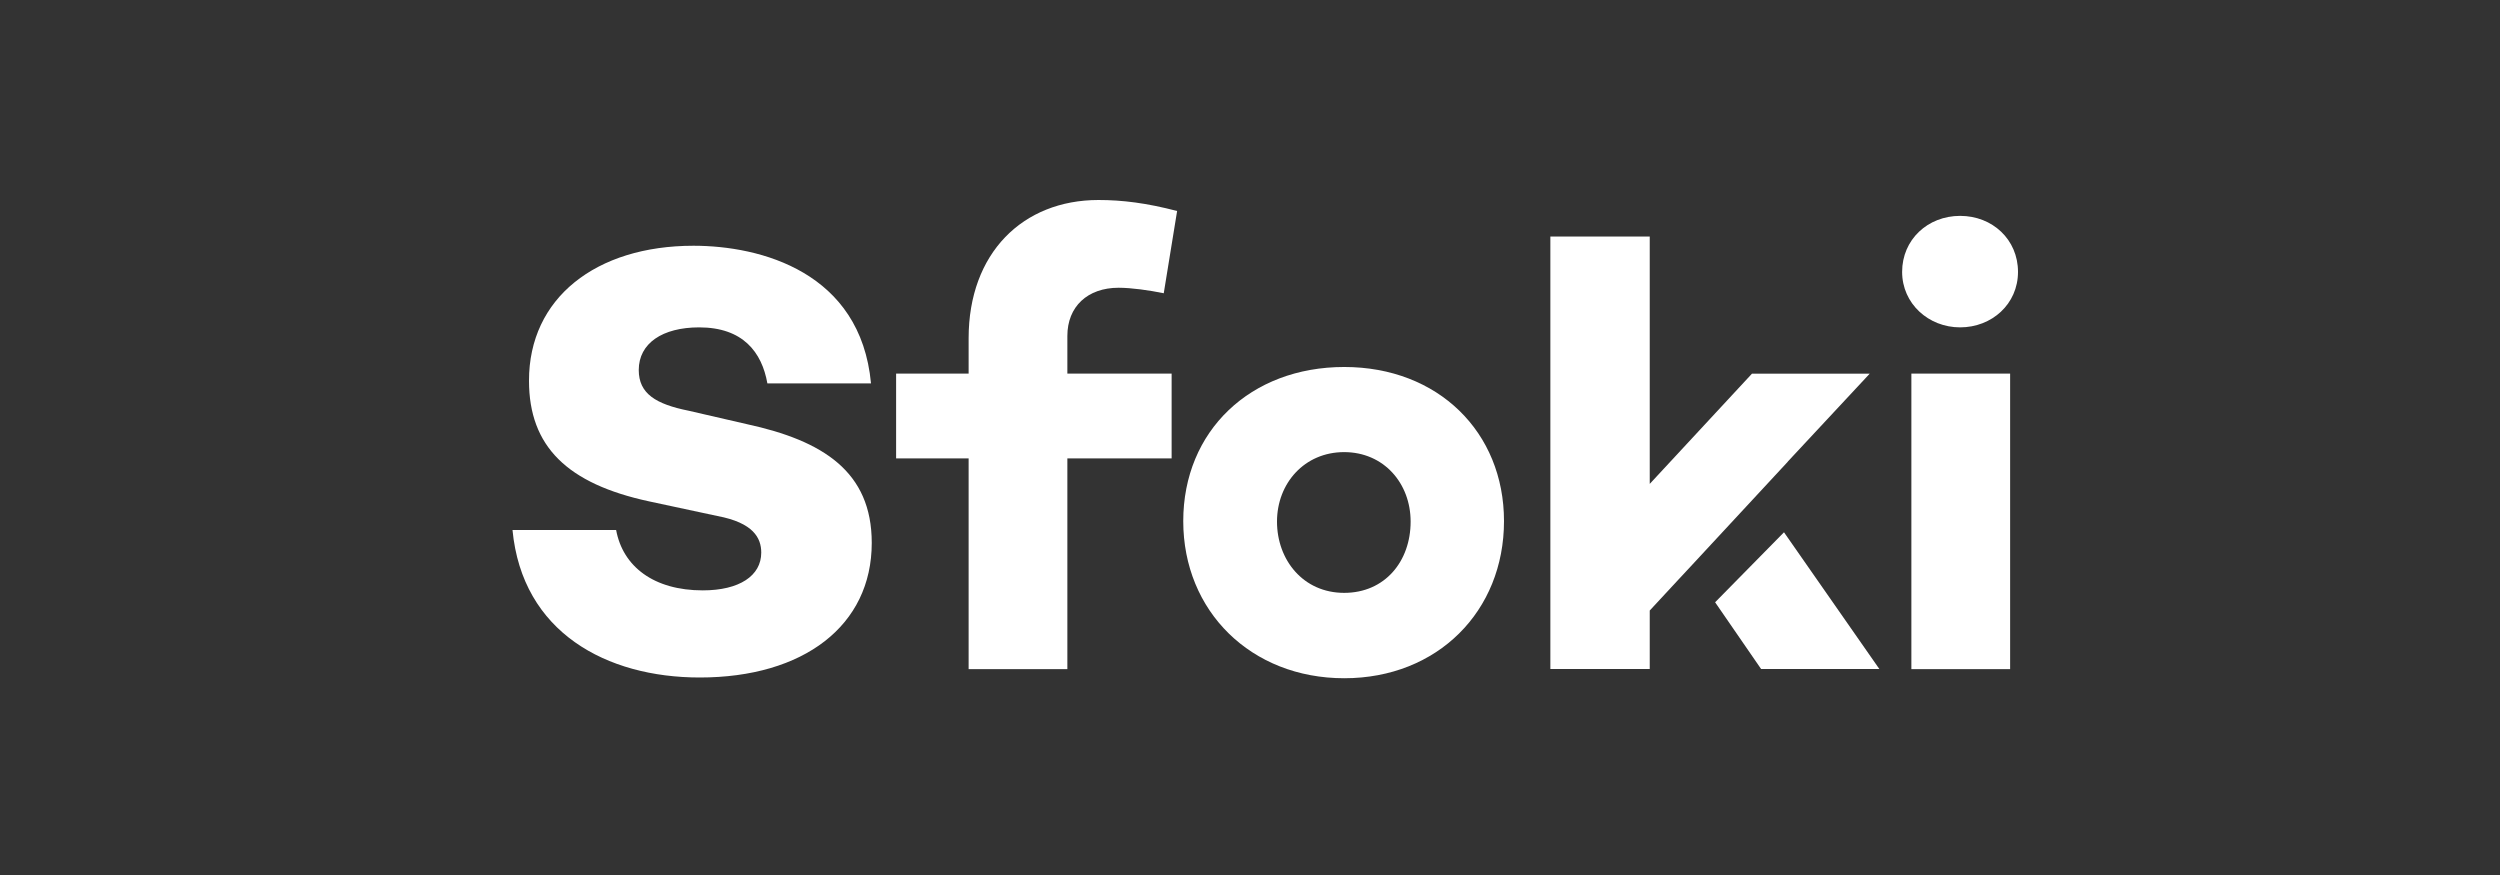
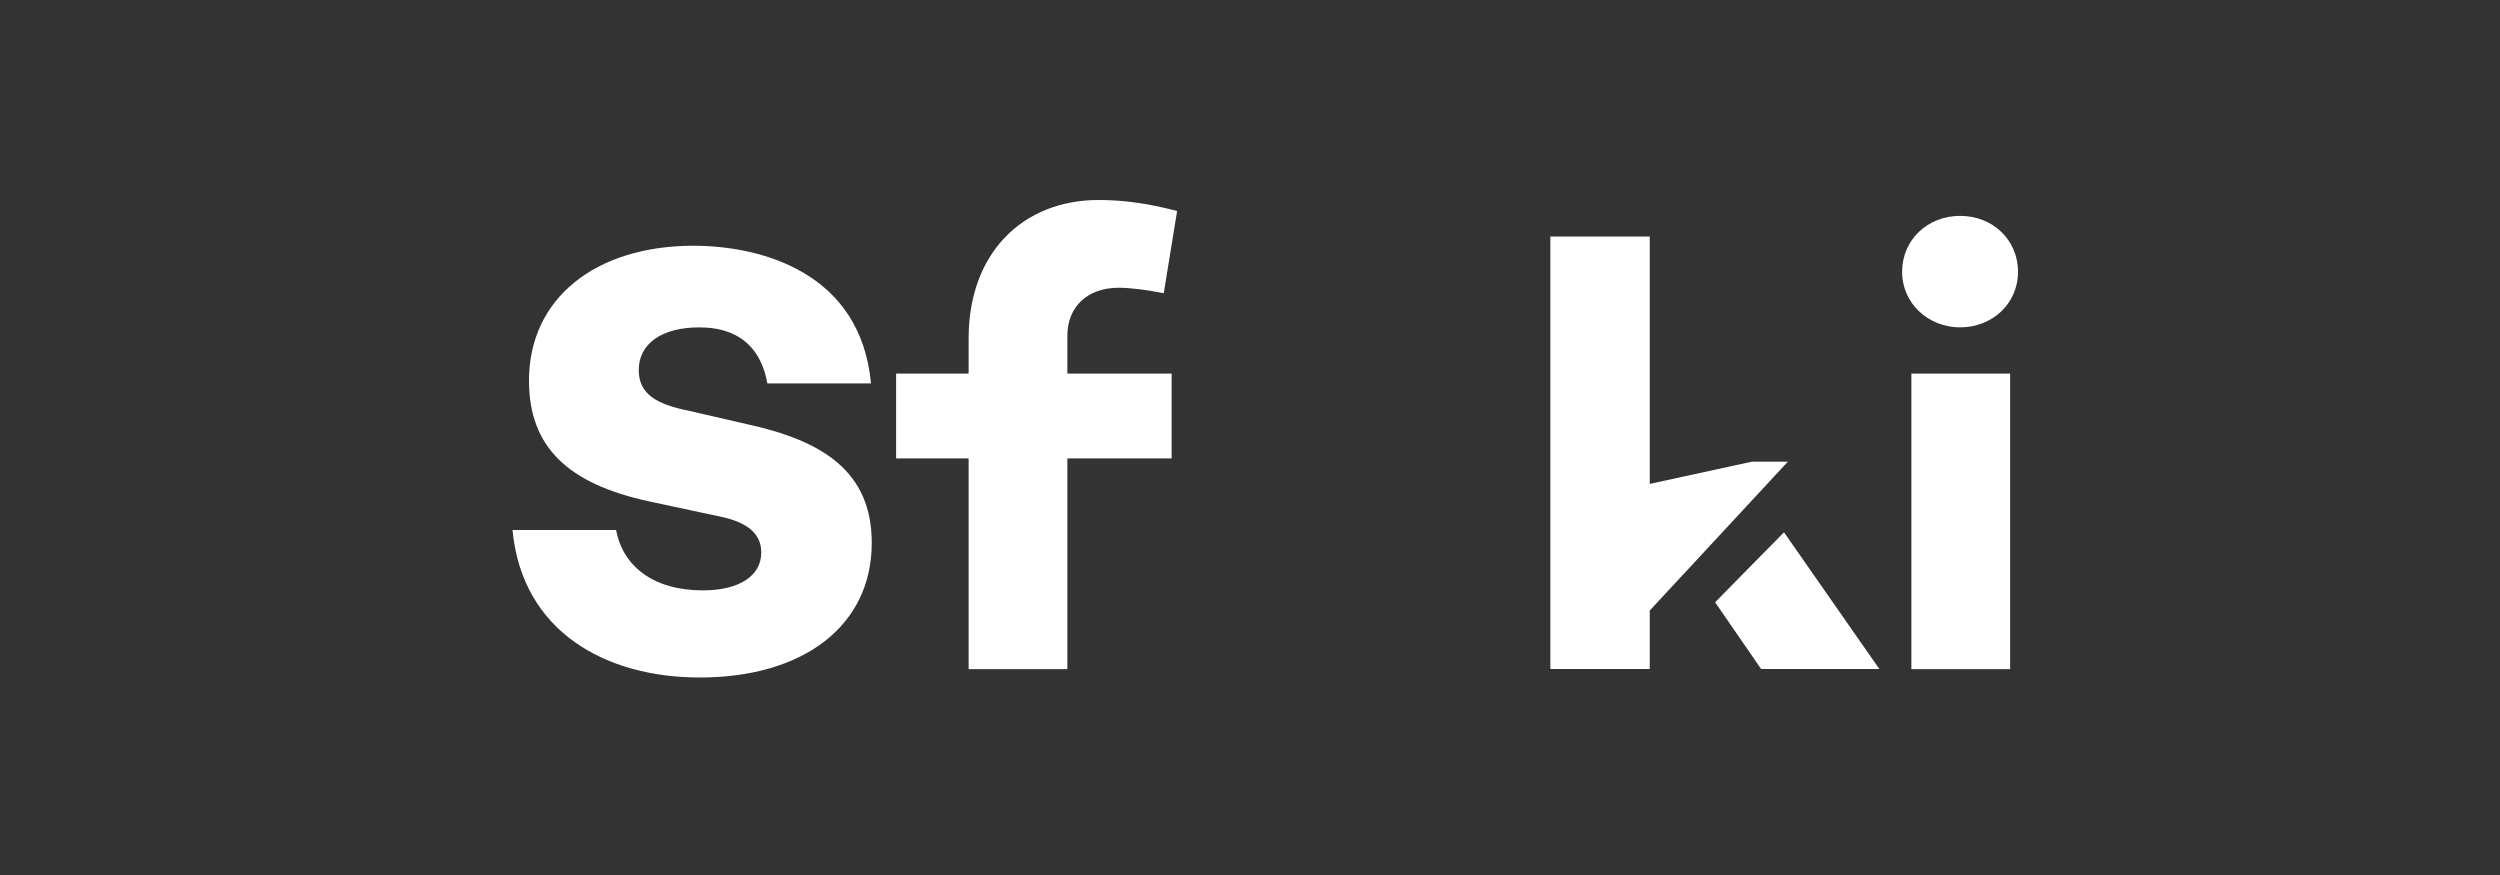
<svg xmlns="http://www.w3.org/2000/svg" width="200" height="70" viewBox="0 0 200 70" fill="none">
  <rect x="0" y="0" width="200" height="70" fill="#333333" stroke="none" />
  <path d="M69.68 30.67H61.39C60.95 28.18 59.44 26.19 55.93 26.19C53 26.19 51.1 27.46 51.1 29.6C51.1 31.5 52.47 32.33 55.1 32.86L59.74 33.93C65.84 35.25 69.74 37.73 69.74 43.43C69.74 50.06 64.28 54.2 55.98 54.2C48.52 54.2 41.78 50.59 41 42.4H49.29C49.83 45.33 52.31 47.23 56.22 47.23C59.15 47.23 60.9 46.06 60.9 44.21C60.9 43.04 60.27 41.82 57.39 41.28L51.93 40.11C45.39 38.7 42.32 35.72 42.32 30.46C42.31 23.85 47.67 19.66 55.48 19.66C60.85 19.66 68.85 21.76 69.68 30.67Z" fill="white" />
  <path d="M93.73 29.89V36.67H85.389V53.53H77.49V36.67H71.689V29.89H77.49V27.06C77.49 20.24 81.829 16 87.879 16C89.779 16 91.73 16.24 94.169 16.88L93.1 23.46C91.93 23.22 90.51 23.02 89.49 23.02C86.999 23.02 85.389 24.53 85.389 26.87V29.89H93.73Z" fill="white" />
-   <path d="M120.32 41.689C120.32 48.899 115 54.259 107.54 54.259C100.08 54.259 94.66 48.899 94.66 41.689C94.66 34.479 100.03 29.359 107.54 29.359C115.05 29.359 120.32 34.569 120.32 41.689ZM112.85 41.729C112.85 38.659 110.7 36.169 107.53 36.169C104.36 36.169 102.16 38.659 102.16 41.729C102.16 44.799 104.26 47.429 107.53 47.429C110.8 47.429 112.85 44.899 112.85 41.729Z" fill="white" />
  <path d="M152.17 21.75C152.17 19.169 154.22 17.27 156.81 17.27C159.4 17.27 161.44 19.169 161.44 21.75C161.44 24.329 159.34 26.189 156.81 26.189C154.28 26.189 152.17 24.29 152.17 21.75ZM160.81 53.529H152.91V29.89H160.81V53.529Z" fill="white" />
-   <path d="M142.719 42.582L137.209 48.182L140.889 53.522H150.349L142.719 42.582ZM143.019 36.932L149.579 29.892H140.159L131.979 38.712V18.922H124.029V53.522H131.979V48.842L134.279 46.362L135.239 45.332L140.609 39.542L143.029 36.932H143.019Z" fill="white" />
+   <path d="M142.719 42.582L137.209 48.182L140.889 53.522H150.349L142.719 42.582ZM143.019 36.932H140.159L131.979 38.712V18.922H124.029V53.522H131.979V48.842L134.279 46.362L135.239 45.332L140.609 39.542L143.029 36.932H143.019Z" fill="white" />
</svg>